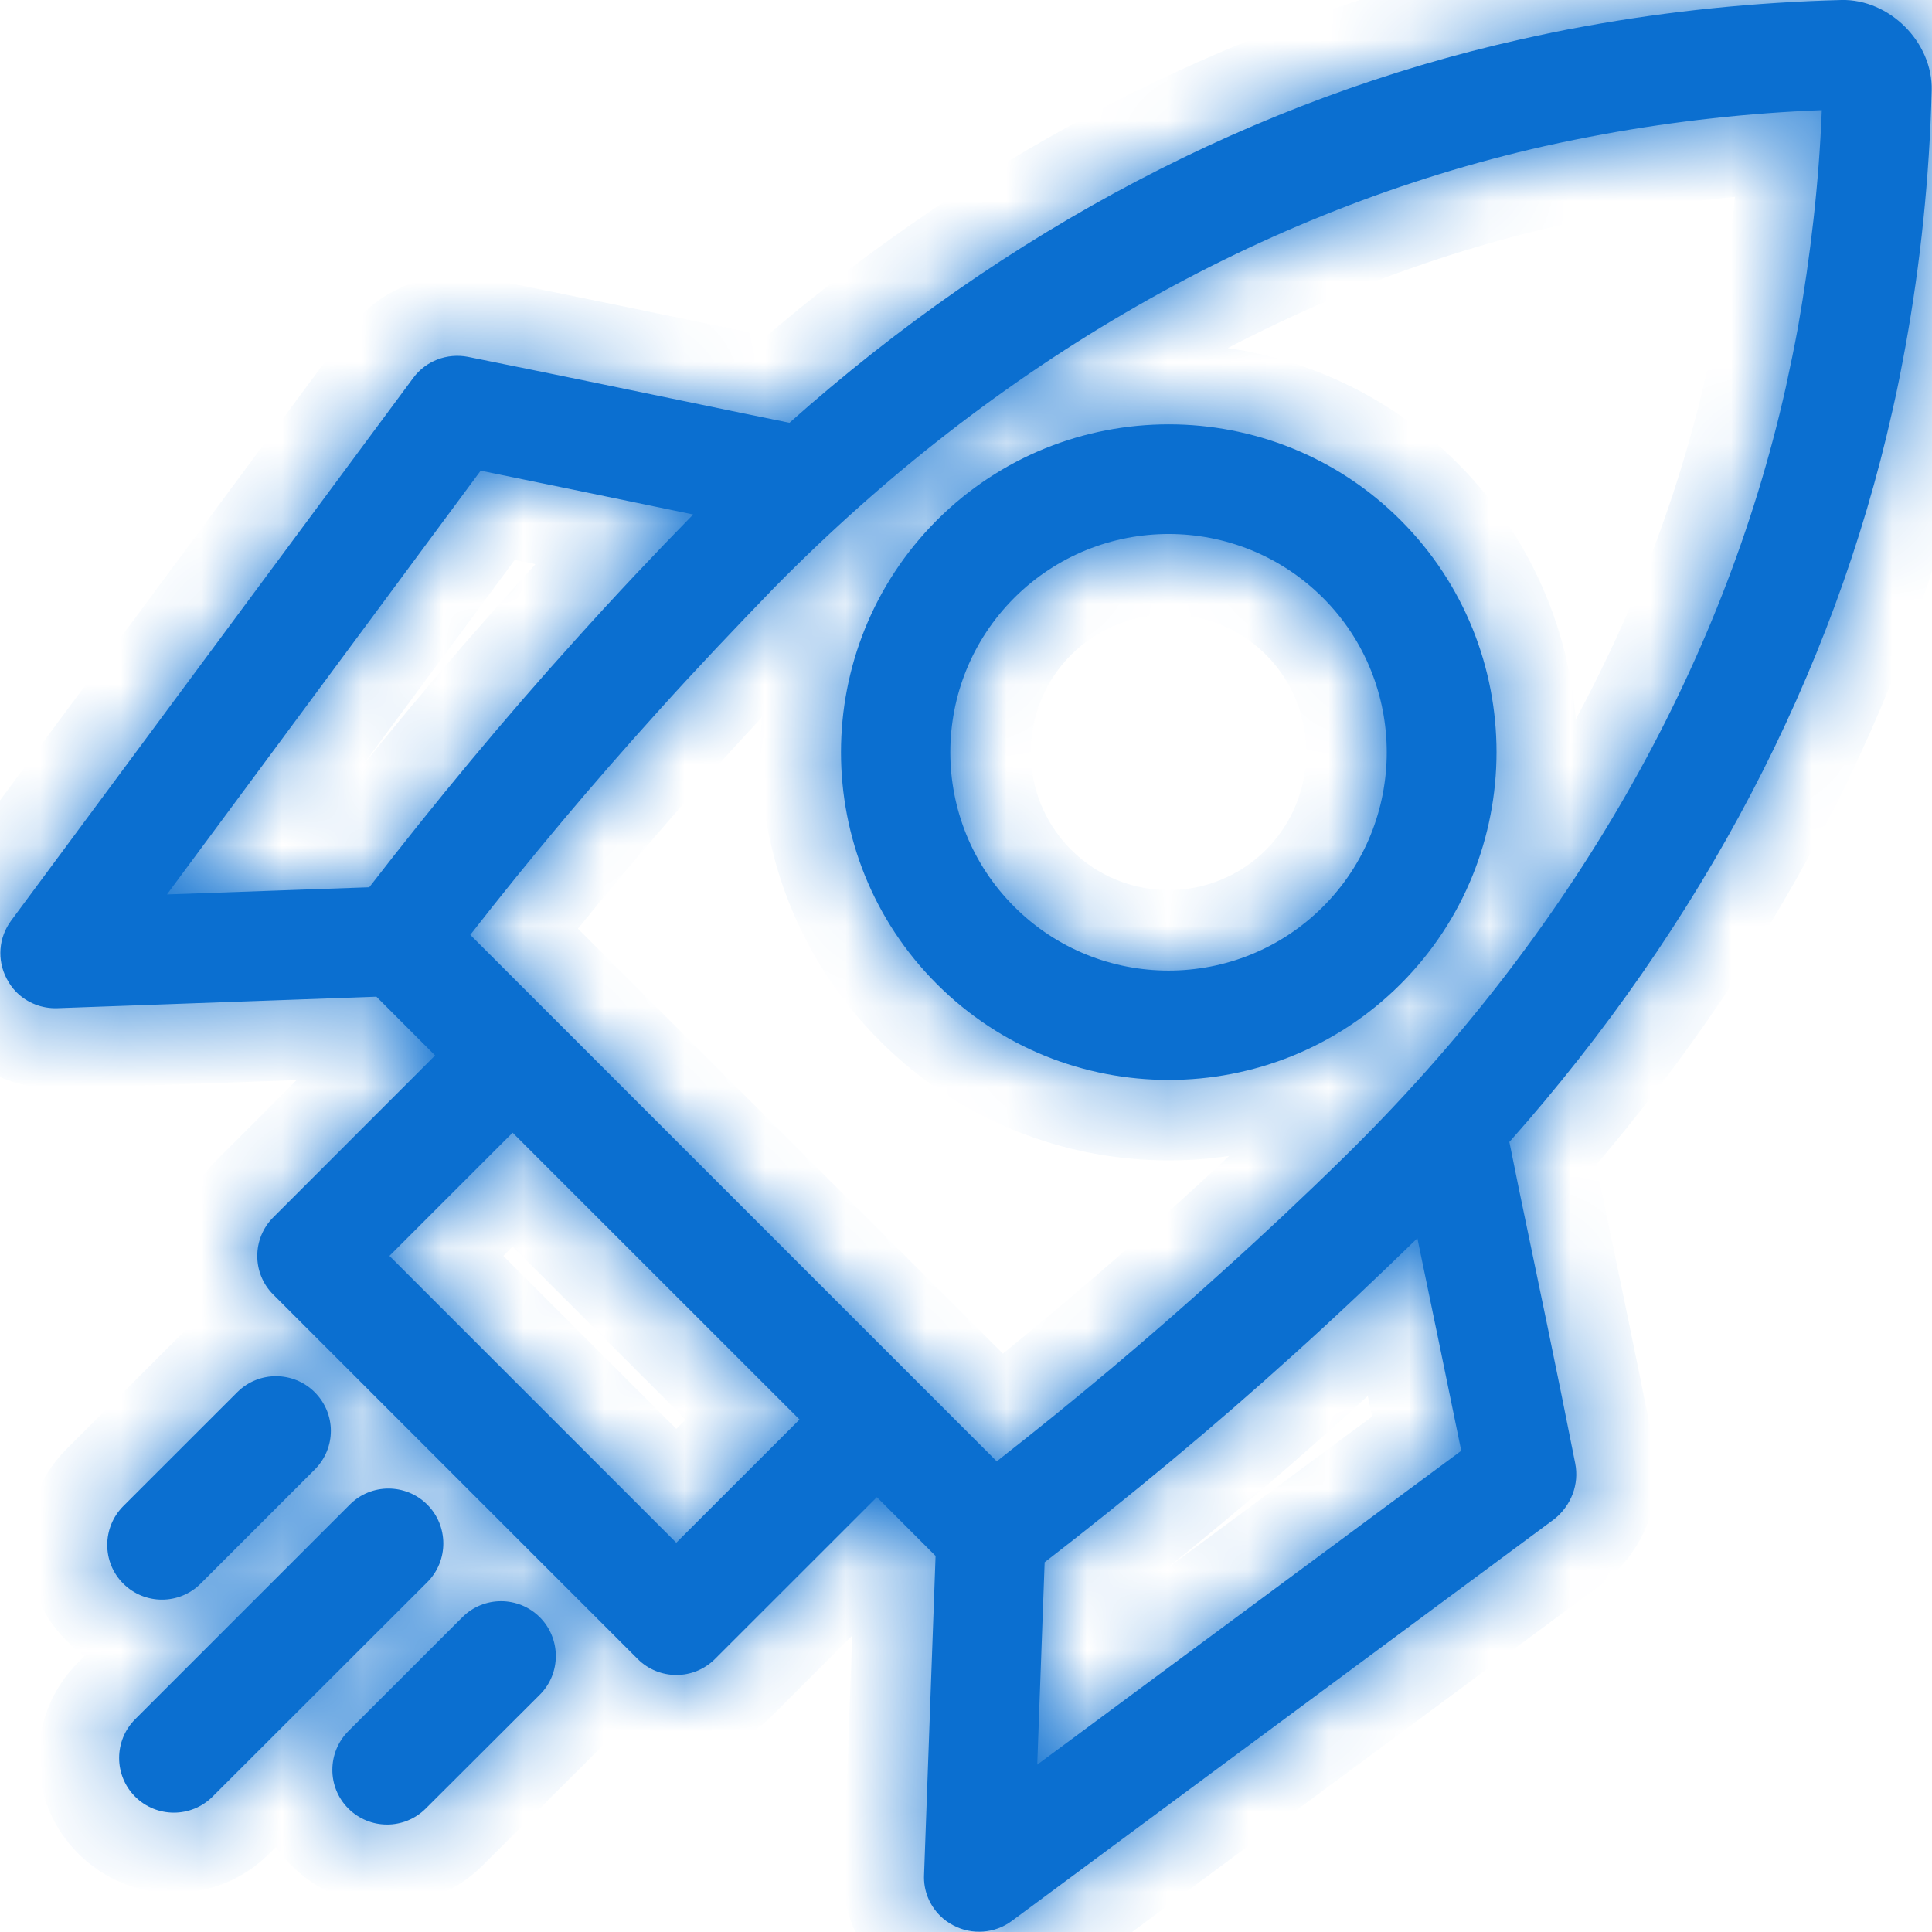
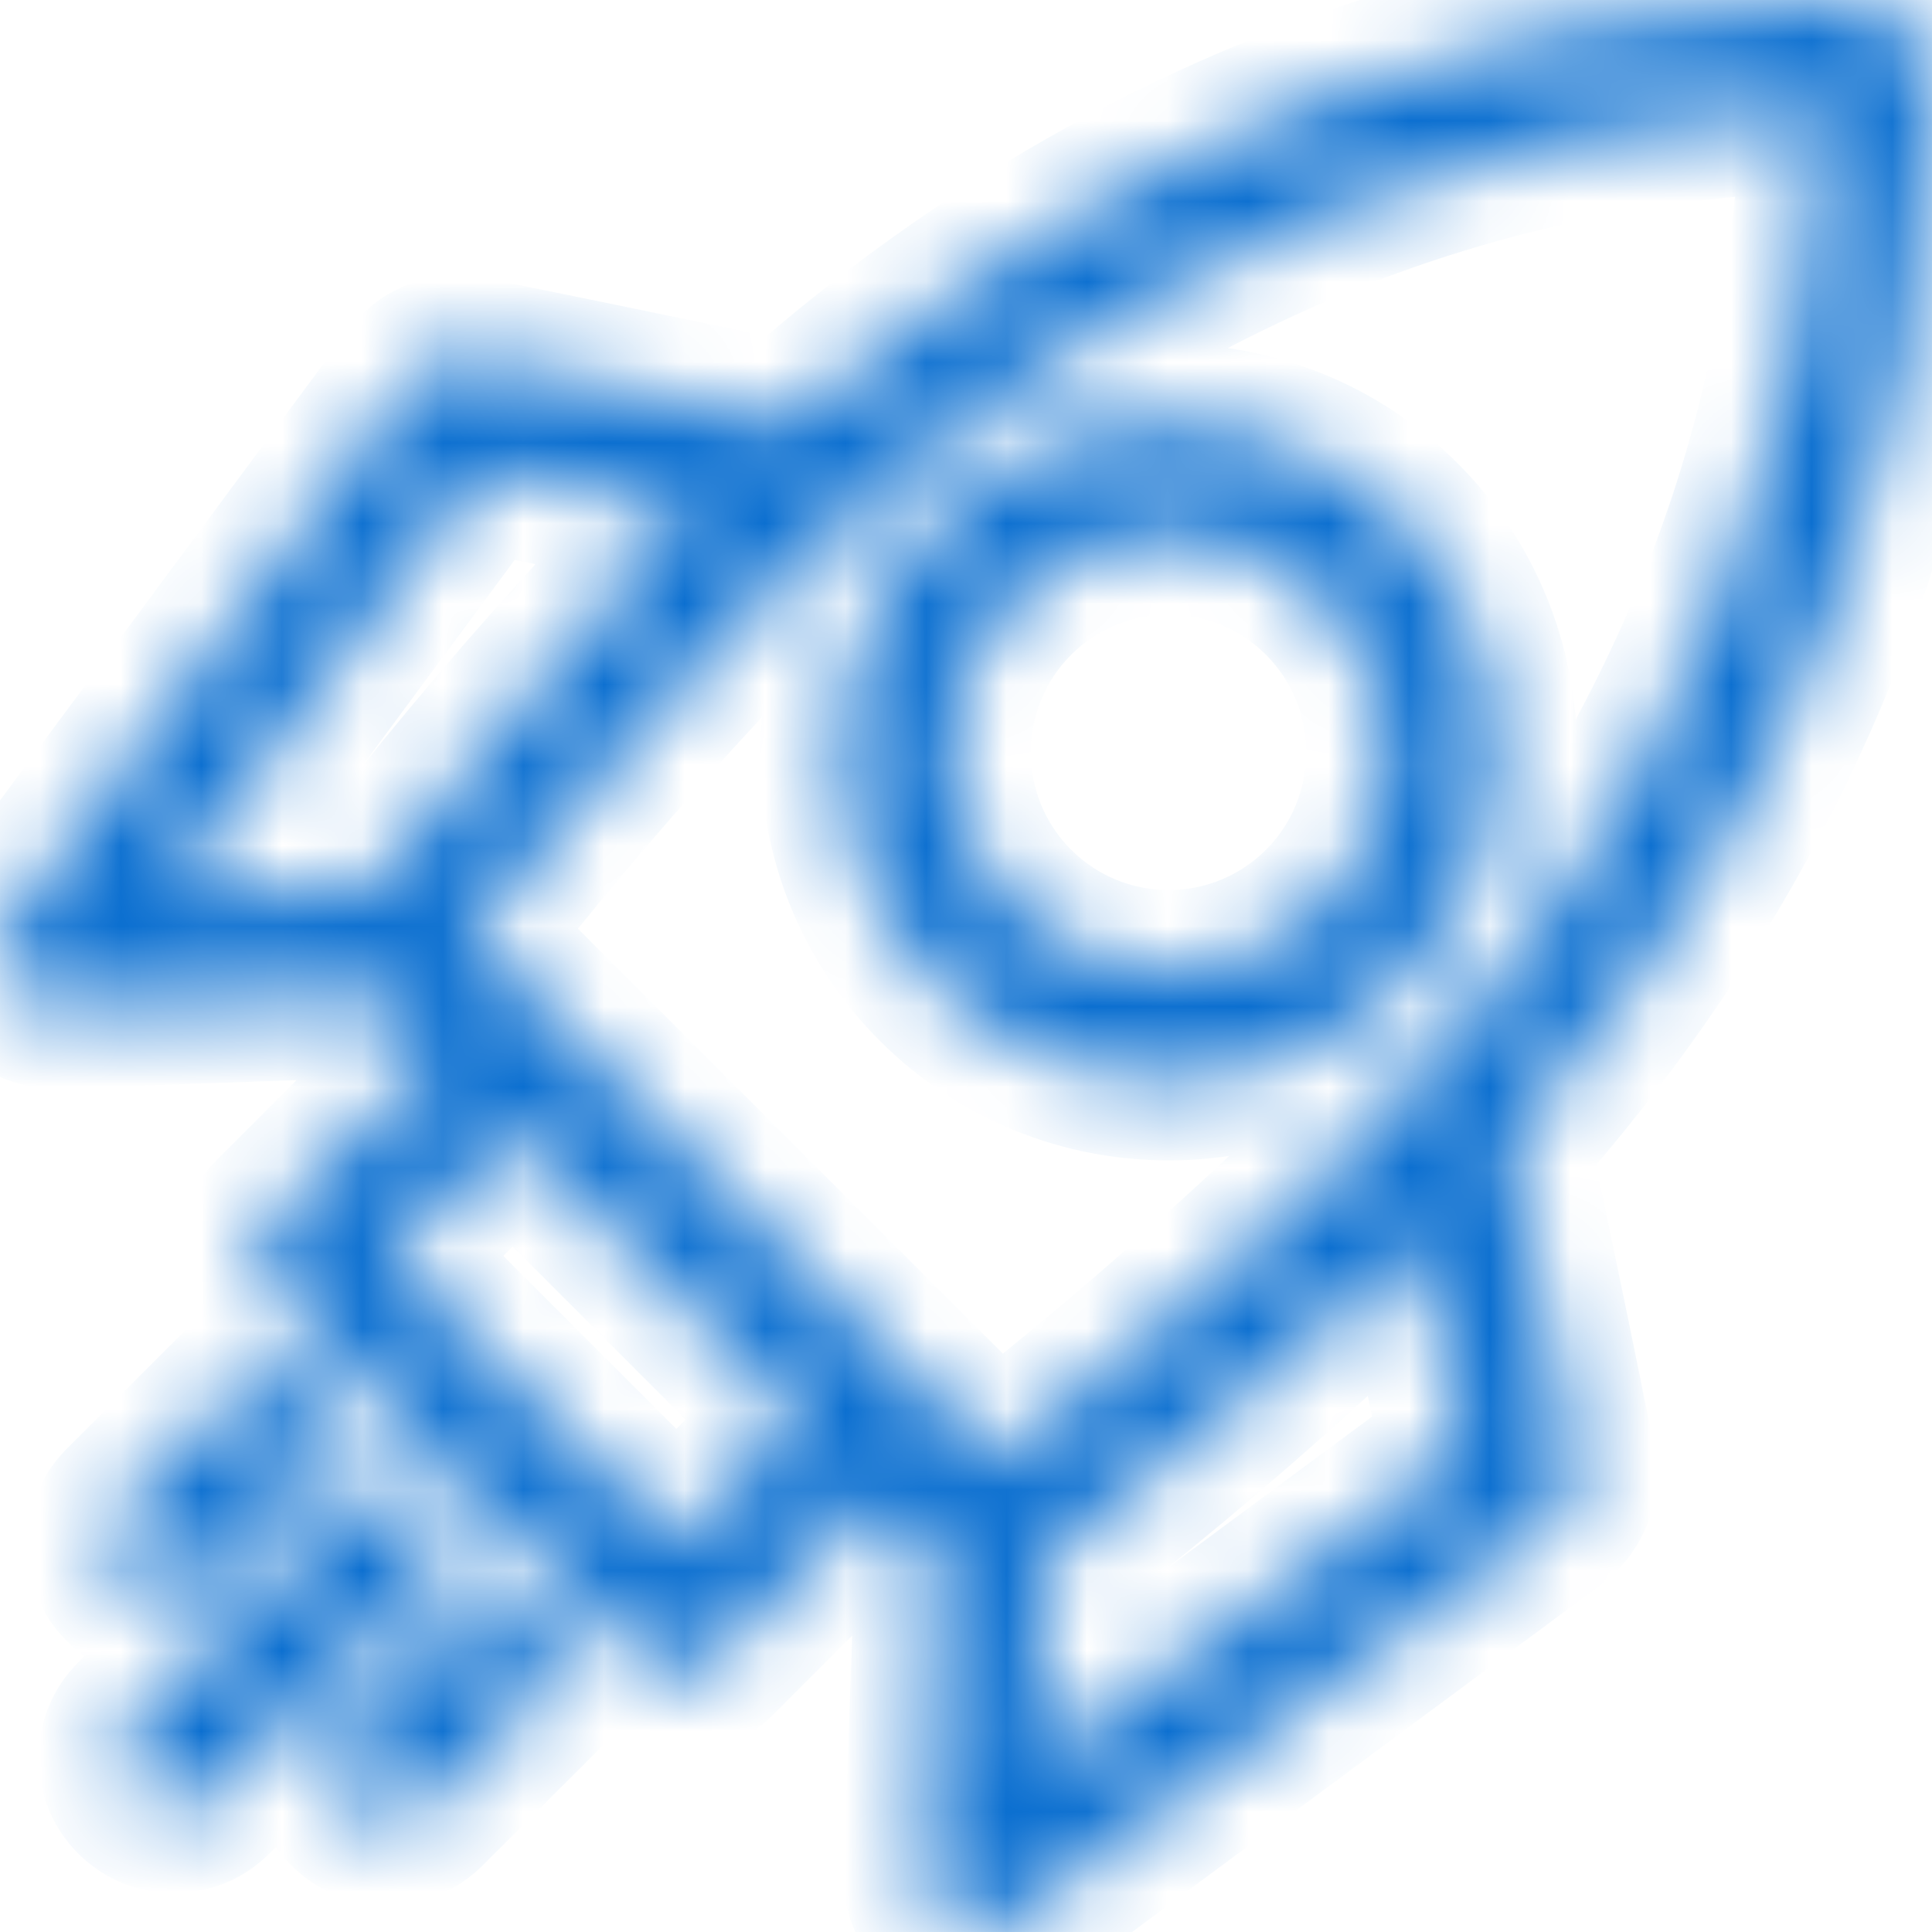
<svg xmlns="http://www.w3.org/2000/svg" width="24" height="24" viewBox="0 0 24 24" fill="none">
  <g clip-path="url(#clip0_162_10905)">
    <mask id="path-1-inside-1_162_10905" fill="white">
      <path d="M22.874 0C23.471 -0.014 24.011 0.525 23.996 1.123C23.969 2.19 23.859 3.261 23.67 4.305C23.62 4.573 23.57 4.839 23.508 5.104C22.775 8.383 21.141 11.492 18.75 14.186L18.869 14.773C19.106 15.91 19.344 17.045 19.568 18.179C19.62 18.44 19.516 18.704 19.309 18.87L12.566 23.865C12.357 24.019 12.074 24.039 11.845 23.919C11.783 23.888 11.725 23.845 11.678 23.798C11.546 23.666 11.47 23.485 11.479 23.291L11.622 19.328L10.893 18.598L8.882 20.608C8.615 20.875 8.185 20.872 7.921 20.608L3.395 16.082C3.128 15.816 3.131 15.385 3.395 15.122L5.405 13.111L4.676 12.381L0.713 12.524C0.52 12.531 0.337 12.457 0.205 12.326C0.154 12.274 0.116 12.221 0.084 12.159C-0.04 11.925 -0.017 11.646 0.138 11.437L5.134 4.694C5.29 4.483 5.554 4.383 5.813 4.433C6.949 4.662 8.083 4.896 9.22 5.132L9.807 5.252C12.495 2.858 15.604 1.224 18.885 0.49C19.153 0.431 19.42 0.373 19.691 0.326C20.736 0.136 21.807 0.028 22.874 0ZM5.744 20.089C6.011 19.823 6.441 19.826 6.705 20.089C6.969 20.353 6.973 20.785 6.706 21.052L5.289 22.466C5.022 22.733 4.591 22.73 4.327 22.466C4.061 22.2 4.064 21.769 4.327 21.505L5.744 20.089ZM4.346 18.69C4.612 18.423 5.043 18.427 5.307 18.69C5.572 18.955 5.575 19.386 5.309 19.653L2.64 22.319C2.373 22.585 1.942 22.582 1.679 22.319C1.412 22.052 1.415 21.621 1.679 21.357L4.346 18.69ZM17.607 15.382C17.115 15.86 16.602 16.348 16.062 16.834C15.072 17.73 14.033 18.591 12.977 19.407L12.885 21.921L18.152 18.022C17.972 17.144 17.791 16.263 17.607 15.382ZM2.948 17.294C3.215 17.028 3.645 17.031 3.909 17.294C4.178 17.563 4.176 17.989 3.909 18.256L2.493 19.672C2.226 19.939 1.795 19.936 1.531 19.672C1.264 19.405 1.268 18.974 1.531 18.71L2.948 17.294ZM4.838 15.601L8.401 19.164L9.932 17.634L6.368 14.071L4.838 15.601ZM22.631 1.368C21.726 1.403 20.817 1.504 19.936 1.664C19.68 1.711 19.436 1.76 19.188 1.815C15.682 2.604 12.376 4.498 9.619 7.299C9.142 7.792 8.656 8.302 8.171 8.841C7.367 9.73 6.583 10.662 5.842 11.613L12.382 18.153C13.332 17.411 14.26 16.632 15.153 15.824C15.693 15.338 16.206 14.856 16.695 14.376C19.502 11.623 21.4 8.312 22.184 4.811C22.238 4.562 22.289 4.318 22.336 4.062C22.491 3.177 22.596 2.273 22.631 1.368ZM11.638 6.462C13.227 4.874 15.812 4.875 17.399 6.462C18.988 8.051 18.987 10.637 17.399 12.224C15.81 13.813 13.225 13.812 11.638 12.224C10.05 10.637 10.05 8.053 11.638 6.462ZM16.435 7.427C15.376 6.369 13.66 6.369 12.599 7.427C11.542 8.484 11.539 10.203 12.599 11.263C13.655 12.32 15.375 12.323 16.435 11.263C17.491 10.206 17.49 8.483 16.435 7.427ZM2.074 11.111L4.587 11.022C5.406 9.964 6.264 8.926 7.16 7.936C7.648 7.393 8.131 6.881 8.611 6.391C7.73 6.208 6.847 6.026 5.971 5.847L2.074 11.111Z" />
    </mask>
-     <path d="M22.874 0C23.471 -0.014 24.011 0.525 23.996 1.123C23.969 2.19 23.859 3.261 23.67 4.305C23.62 4.573 23.57 4.839 23.508 5.104C22.775 8.383 21.141 11.492 18.75 14.186L18.869 14.773C19.106 15.91 19.344 17.045 19.568 18.179C19.62 18.44 19.516 18.704 19.309 18.87L12.566 23.865C12.357 24.019 12.074 24.039 11.845 23.919C11.783 23.888 11.725 23.845 11.678 23.798C11.546 23.666 11.47 23.485 11.479 23.291L11.622 19.328L10.893 18.598L8.882 20.608C8.615 20.875 8.185 20.872 7.921 20.608L3.395 16.082C3.128 15.816 3.131 15.385 3.395 15.122L5.405 13.111L4.676 12.381L0.713 12.524C0.52 12.531 0.337 12.457 0.205 12.326C0.154 12.274 0.116 12.221 0.084 12.159C-0.04 11.925 -0.017 11.646 0.138 11.437L5.134 4.694C5.29 4.483 5.554 4.383 5.813 4.433C6.949 4.662 8.083 4.896 9.22 5.132L9.807 5.252C12.495 2.858 15.604 1.224 18.885 0.49C19.153 0.431 19.42 0.373 19.691 0.326C20.736 0.136 21.807 0.028 22.874 0ZM5.744 20.089C6.011 19.823 6.441 19.826 6.705 20.089C6.969 20.353 6.973 20.785 6.706 21.052L5.289 22.466C5.022 22.733 4.591 22.73 4.327 22.466C4.061 22.2 4.064 21.769 4.327 21.505L5.744 20.089ZM4.346 18.69C4.612 18.423 5.043 18.427 5.307 18.69C5.572 18.955 5.575 19.386 5.309 19.653L2.64 22.319C2.373 22.585 1.942 22.582 1.679 22.319C1.412 22.052 1.415 21.621 1.679 21.357L4.346 18.69ZM17.607 15.382C17.115 15.86 16.602 16.348 16.062 16.834C15.072 17.73 14.033 18.591 12.977 19.407L12.885 21.921L18.152 18.022C17.972 17.144 17.791 16.263 17.607 15.382ZM2.948 17.294C3.215 17.028 3.645 17.031 3.909 17.294C4.178 17.563 4.176 17.989 3.909 18.256L2.493 19.672C2.226 19.939 1.795 19.936 1.531 19.672C1.264 19.405 1.268 18.974 1.531 18.71L2.948 17.294ZM4.838 15.601L8.401 19.164L9.932 17.634L6.368 14.071L4.838 15.601ZM22.631 1.368C21.726 1.403 20.817 1.504 19.936 1.664C19.68 1.711 19.436 1.76 19.188 1.815C15.682 2.604 12.376 4.498 9.619 7.299C9.142 7.792 8.656 8.302 8.171 8.841C7.367 9.73 6.583 10.662 5.842 11.613L12.382 18.153C13.332 17.411 14.26 16.632 15.153 15.824C15.693 15.338 16.206 14.856 16.695 14.376C19.502 11.623 21.4 8.312 22.184 4.811C22.238 4.562 22.289 4.318 22.336 4.062C22.491 3.177 22.596 2.273 22.631 1.368ZM11.638 6.462C13.227 4.874 15.812 4.875 17.399 6.462C18.988 8.051 18.987 10.637 17.399 12.224C15.81 13.813 13.225 13.812 11.638 12.224C10.05 10.637 10.05 8.053 11.638 6.462ZM16.435 7.427C15.376 6.369 13.66 6.369 12.599 7.427C11.542 8.484 11.539 10.203 12.599 11.263C13.655 12.32 15.375 12.323 16.435 11.263C17.491 10.206 17.49 8.483 16.435 7.427ZM2.074 11.111L4.587 11.022C5.406 9.964 6.264 8.926 7.16 7.936C7.648 7.393 8.131 6.881 8.611 6.391C7.73 6.208 6.847 6.026 5.971 5.847L2.074 11.111Z" fill="#0B6FD0" />
    <path d="M22.874 0L22.849 -0.999L22.848 -0.999L22.874 0ZM23.996 1.123L24.996 1.148L24.996 1.148L23.996 1.123ZM23.67 4.305L24.653 4.488L24.654 4.484L23.67 4.305ZM23.508 5.104L22.534 4.876L22.532 4.886L23.508 5.104ZM18.75 14.186L18.002 13.522L17.671 13.896L17.77 14.385L18.75 14.186ZM18.869 14.773L17.889 14.972L17.89 14.977L18.869 14.773ZM19.568 18.179L20.549 17.985L20.549 17.985L19.568 18.179ZM19.309 18.87L19.904 19.673L19.918 19.663L19.931 19.652L19.309 18.87ZM12.566 23.865L13.161 24.669L13.162 24.668L12.566 23.865ZM11.845 23.919L12.308 23.033L12.301 23.029L11.845 23.919ZM11.678 23.798L10.97 24.505L10.971 24.505L11.678 23.798ZM11.479 23.291L12.479 23.337L12.479 23.326L11.479 23.291ZM11.622 19.328L12.621 19.364L12.637 18.928L12.329 18.62L11.622 19.328ZM10.893 18.598L11.6 17.891L10.893 17.184L10.186 17.891L10.893 18.598ZM8.882 20.608L8.175 19.901L8.175 19.901L8.882 20.608ZM7.921 20.608L8.628 19.901L8.628 19.901L7.921 20.608ZM3.395 16.082L2.687 16.789L2.688 16.79L3.395 16.082ZM3.395 15.122L2.687 14.415L2.687 14.415L3.395 15.122ZM5.405 13.111L6.112 13.818L6.819 13.111L6.112 12.404L5.405 13.111ZM4.676 12.381L5.383 11.674L5.075 11.366L4.64 11.382L4.676 12.381ZM0.713 12.524L0.677 11.525L0.674 11.525L0.713 12.524ZM0.205 12.326L-0.502 13.033L-0.502 13.033L0.205 12.326ZM0.084 12.159L0.974 11.703L0.97 11.696L0.967 11.689L0.084 12.159ZM0.138 11.437L-0.666 10.842L-0.667 10.843L0.138 11.437ZM5.134 4.694L4.331 4.098L4.33 4.099L5.134 4.694ZM5.813 4.433L6.011 3.453L6.003 3.451L5.813 4.433ZM9.22 5.132L9.016 6.111L9.019 6.112L9.22 5.132ZM9.807 5.252L9.606 6.232L10.097 6.333L10.472 5.999L9.807 5.252ZM18.885 0.49L18.67 -0.487L18.666 -0.486L18.885 0.49ZM19.691 0.326L19.862 1.311L19.87 1.31L19.691 0.326ZM5.744 20.089L5.037 19.382L5.037 19.382L5.744 20.089ZM6.705 20.089L7.412 19.382L7.412 19.382L6.705 20.089ZM6.706 21.052L7.412 21.76L7.413 21.759L6.706 21.052ZM5.289 22.466L4.583 21.759L4.582 21.759L5.289 22.466ZM4.327 22.466L3.619 23.173L3.62 23.173L4.327 22.466ZM4.327 21.505L3.62 20.798L3.62 20.799L4.327 21.505ZM4.346 18.69L3.639 17.983L3.639 17.983L4.346 18.69ZM5.307 18.69L6.014 17.983L6.013 17.982L5.307 18.69ZM5.309 19.653L6.015 20.36L6.016 20.36L5.309 19.653ZM2.64 22.319L3.346 23.026L3.346 23.026L2.64 22.319ZM1.679 22.319L0.972 23.026L0.972 23.026L1.679 22.319ZM1.679 21.357L2.386 22.064L1.679 21.357ZM17.607 15.382L18.586 15.178L18.216 13.4L16.912 14.664L17.607 15.382ZM16.062 16.834L15.394 16.09L15.392 16.092L16.062 16.834ZM12.977 19.407L12.366 18.616L11.995 18.902L11.978 19.37L12.977 19.407ZM12.885 21.921L11.885 21.884L11.809 23.962L13.48 22.725L12.885 21.921ZM18.152 18.022L18.747 18.826L19.26 18.446L19.132 17.821L18.152 18.022ZM2.948 17.294L2.242 16.587L2.241 16.587L2.948 17.294ZM3.909 17.294L4.616 16.587L4.616 16.587L3.909 17.294ZM3.909 18.256L4.616 18.963L3.909 18.256ZM2.493 19.672L3.2 20.38L3.2 20.38L2.493 19.672ZM1.531 19.672L0.824 20.379L0.824 20.38L1.531 19.672ZM1.531 18.71L0.824 18.003L0.824 18.003L1.531 18.71ZM4.838 15.601L4.131 14.894L3.424 15.601L4.131 16.308L4.838 15.601ZM8.401 19.164L7.694 19.871L8.401 20.578L9.108 19.871L8.401 19.164ZM9.932 17.634L10.639 18.342L11.346 17.634L10.639 16.927L9.932 17.634ZM6.368 14.071L7.075 13.364L6.368 12.657L5.661 13.364L6.368 14.071ZM22.631 1.368L23.63 1.406L23.672 0.327L22.592 0.368L22.631 1.368ZM19.936 1.664L19.759 0.68L19.756 0.68L19.936 1.664ZM19.188 1.815L18.973 0.838L18.968 0.839L19.188 1.815ZM9.619 7.299L8.906 6.598L8.901 6.603L9.619 7.299ZM8.171 8.841L8.913 9.512L8.915 9.51L8.171 8.841ZM5.842 11.613L5.053 10.998L4.51 11.695L5.135 12.32L5.842 11.613ZM12.382 18.153L11.675 18.86L12.3 19.485L12.997 18.941L12.382 18.153ZM15.153 15.824L14.485 15.08L14.482 15.082L15.153 15.824ZM16.695 14.376L15.995 13.662L15.995 13.662L16.695 14.376ZM22.184 4.811L23.159 5.03L23.16 5.025L22.184 4.811ZM22.336 4.062L23.32 4.242L23.321 4.234L22.336 4.062ZM11.638 6.462L10.931 5.755L10.93 5.756L11.638 6.462ZM17.399 6.462L18.107 5.755L18.107 5.755L17.399 6.462ZM17.399 12.224L18.107 12.931L18.107 12.931L17.399 12.224ZM11.638 12.224L10.931 12.931L10.931 12.931L11.638 12.224ZM16.435 7.427L17.142 6.72L17.142 6.72L16.435 7.427ZM12.599 7.427L11.893 6.719L11.892 6.72L12.599 7.427ZM12.599 11.263L11.892 11.97L11.892 11.97L12.599 11.263ZM16.435 11.263L17.142 11.97L17.142 11.97L16.435 11.263ZM2.074 11.111L1.27 10.516L0.036 12.184L2.11 12.11L2.074 11.111ZM4.587 11.022L4.622 12.021L5.091 12.005L5.378 11.634L4.587 11.022ZM7.16 7.936L7.902 8.607L7.904 8.605L7.16 7.936ZM8.611 6.391L9.325 7.092L10.607 5.785L8.815 5.412L8.611 6.391ZM5.971 5.847L6.171 4.867L5.546 4.74L5.167 5.252L5.971 5.847ZM22.874 0L22.899 1C22.893 1 22.896 0.999 22.908 1.004C22.921 1.01 22.94 1.021 22.958 1.039C22.976 1.057 22.987 1.075 22.993 1.088C22.998 1.101 22.996 1.103 22.996 1.097L23.996 1.123L24.996 1.148C25.026 -0.022 24.018 -1.028 22.849 -0.999L22.874 0ZM23.996 1.123L22.996 1.097C22.971 2.114 22.866 3.133 22.686 4.127L23.67 4.305L24.654 4.484C24.853 3.388 24.967 2.266 24.996 1.148L23.996 1.123ZM23.67 4.305L22.687 4.122C22.637 4.392 22.59 4.636 22.534 4.876L23.508 5.104L24.481 5.332C24.549 5.042 24.603 4.755 24.653 4.488L23.67 4.305ZM23.508 5.104L22.532 4.886C21.839 7.987 20.29 10.944 18.002 13.522L18.75 14.186L19.498 14.85C21.992 12.039 23.711 8.78 24.484 5.322L23.508 5.104ZM18.75 14.186L17.77 14.385L17.889 14.972L18.869 14.773L19.849 14.574L19.73 13.987L18.75 14.186ZM18.869 14.773L17.89 14.977C18.127 16.116 18.364 17.245 18.587 18.373L19.568 18.179L20.549 17.985C20.324 16.845 20.084 15.704 19.848 14.569L18.869 14.773ZM19.568 18.179L18.587 18.373C18.563 18.249 18.616 18.143 18.686 18.087L19.309 18.87L19.931 19.652C20.417 19.266 20.677 18.631 20.549 17.985L19.568 18.179ZM19.309 18.87L18.713 18.066L11.971 23.061L12.566 23.865L13.162 24.668L19.904 19.673L19.309 18.87ZM12.566 23.865L11.972 23.061C12.075 22.985 12.203 22.978 12.308 23.033L11.845 23.919L11.381 24.805C11.945 25.1 12.64 25.054 13.161 24.669L12.566 23.865ZM11.845 23.919L12.301 23.029C12.317 23.038 12.331 23.047 12.343 23.055C12.356 23.064 12.37 23.076 12.385 23.091L11.678 23.798L10.971 24.505C11.092 24.627 11.235 24.731 11.389 24.809L11.845 23.919ZM11.678 23.798L12.385 23.091C12.443 23.149 12.483 23.238 12.478 23.337L11.479 23.291L10.481 23.244C10.458 23.731 10.649 24.183 10.97 24.505L11.678 23.798ZM11.479 23.291L12.479 23.326L12.621 19.364L11.622 19.328L10.623 19.292L10.48 23.255L11.479 23.291ZM11.622 19.328L12.329 18.62L11.6 17.891L10.893 18.598L10.185 19.305L10.915 20.035L11.622 19.328ZM10.893 18.598L10.186 17.891L8.175 19.901L8.882 20.608L9.589 21.315L11.6 19.305L10.893 18.598ZM8.882 20.608L8.175 19.901C8.301 19.774 8.504 19.777 8.628 19.901L7.921 20.608L7.214 21.315C7.865 21.966 8.929 21.975 9.589 21.315L8.882 20.608ZM7.921 20.608L8.628 19.901L4.102 15.375L3.395 16.082L2.688 16.79L7.214 21.315L7.921 20.608ZM3.395 16.082L4.102 15.376C4.229 15.503 4.225 15.705 4.102 15.828L3.395 15.122L2.687 14.415C2.037 15.066 2.027 16.129 2.687 16.789L3.395 16.082ZM3.395 15.122L4.102 15.829L6.112 13.818L5.405 13.111L4.698 12.404L2.687 14.415L3.395 15.122ZM5.405 13.111L6.112 12.404L5.383 11.674L4.676 12.381L3.969 13.088L4.698 13.818L5.405 13.111ZM4.676 12.381L4.64 11.382L0.677 11.525L0.713 12.524L0.749 13.523L4.712 13.381L4.676 12.381ZM0.713 12.524L0.674 11.525C0.763 11.521 0.849 11.556 0.912 11.618L0.205 12.326L-0.502 13.033C-0.175 13.359 0.278 13.542 0.752 13.523L0.713 12.524ZM0.205 12.326L0.912 11.619C0.923 11.63 0.936 11.644 0.948 11.661C0.961 11.679 0.969 11.693 0.974 11.703L0.084 12.159L-0.806 12.615C-0.73 12.763 -0.632 12.903 -0.502 13.033L0.205 12.326ZM0.084 12.159L0.967 11.689C1.026 11.8 1.013 11.935 0.942 12.031L0.138 11.437L-0.667 10.843C-1.047 11.357 -1.107 12.05 -0.799 12.629L0.084 12.159ZM0.138 11.437L0.941 12.032L5.937 5.289L5.134 4.694L4.33 4.099L-0.666 10.842L0.138 11.437ZM5.134 4.694L5.937 5.289C5.859 5.395 5.733 5.436 5.624 5.415L5.813 4.433L6.003 3.451C5.375 3.33 4.721 3.571 4.331 4.098L5.134 4.694ZM5.813 4.433L5.616 5.413C6.749 5.642 7.88 5.875 9.016 6.111L9.22 5.132L9.423 4.153C8.285 3.917 7.149 3.682 6.011 3.453L5.813 4.433ZM9.22 5.132L9.019 6.112L9.606 6.232L9.807 5.252L10.007 4.273L9.42 4.153L9.22 5.132ZM9.807 5.252L10.472 5.999C13.043 3.709 16.001 2.16 19.103 1.466L18.885 0.49L18.666 -0.486C15.207 0.288 11.947 2.007 9.142 4.506L9.807 5.252ZM18.885 0.49L19.1 1.466C19.369 1.407 19.616 1.354 19.862 1.311L19.691 0.326L19.521 -0.66C19.224 -0.608 18.937 -0.546 18.67 -0.487L18.885 0.49ZM19.691 0.326L19.87 1.31C20.863 1.13 21.882 1.026 22.9 1L22.874 0L22.848 -0.999C21.731 -0.971 20.609 -0.857 19.513 -0.658L19.691 0.326ZM5.744 20.089L6.451 20.797C6.325 20.923 6.122 20.921 5.998 20.797L6.705 20.089L7.412 19.382C6.761 18.731 5.697 18.723 5.037 19.382L5.744 20.089ZM6.705 20.089L5.998 20.796C5.876 20.675 5.87 20.474 5.999 20.345L6.706 21.052L7.413 21.759C8.075 21.097 8.062 20.032 7.412 19.382L6.705 20.089ZM6.706 21.052L6 20.344L4.583 21.759L5.289 22.466L5.995 23.174L7.412 21.76L6.706 21.052ZM5.289 22.466L4.582 21.759C4.709 21.633 4.91 21.635 5.034 21.759L4.327 22.466L3.62 23.173C4.271 23.825 5.336 23.834 5.996 23.173L5.289 22.466ZM4.327 22.466L5.035 21.76C5.161 21.886 5.159 22.088 5.034 22.212L4.327 21.505L3.62 20.799C2.969 21.45 2.961 22.513 3.619 23.173L4.327 22.466ZM4.327 21.505L5.034 22.213L6.451 20.797L5.744 20.089L5.037 19.382L3.62 20.798L4.327 21.505ZM4.346 18.69L5.053 19.397C4.926 19.524 4.723 19.521 4.6 19.398L5.307 18.69L6.013 17.982C5.362 17.332 4.299 17.323 3.639 17.983L4.346 18.69ZM5.307 18.69L4.6 19.397C4.479 19.277 4.473 19.075 4.601 18.946L5.309 19.653L6.016 20.36C6.678 19.697 6.665 18.634 6.014 17.983L5.307 18.69ZM5.309 19.653L4.602 18.945L1.933 21.611L2.64 22.319L3.346 23.026L6.015 20.36L5.309 19.653ZM2.64 22.319L1.933 21.611C2.059 21.485 2.261 21.488 2.386 21.611L1.679 22.319L0.972 23.026C1.623 23.677 2.686 23.685 3.346 23.026L2.64 22.319ZM1.679 22.319L2.386 21.612C2.512 21.738 2.51 21.94 2.386 22.064L1.679 21.357L0.972 20.65C0.32 21.301 0.311 22.366 0.972 23.026L1.679 22.319ZM1.679 21.357L2.386 22.064L5.053 19.397L4.346 18.69L3.639 17.983L0.972 20.65L1.679 21.357ZM17.607 15.382L16.912 14.664C16.422 15.138 15.92 15.617 15.394 16.09L16.062 16.834L16.731 17.577C17.284 17.08 17.807 16.581 18.303 16.1L17.607 15.382ZM16.062 16.834L15.392 16.092C14.423 16.969 13.403 17.814 12.366 18.616L12.977 19.407L13.589 20.198C14.662 19.369 15.722 18.49 16.733 17.575L16.062 16.834ZM12.977 19.407L11.978 19.37L11.885 21.884L12.885 21.921L13.884 21.958L13.977 19.444L12.977 19.407ZM12.885 21.921L13.48 22.725L18.747 18.826L18.152 18.022L17.557 17.218L12.29 21.118L12.885 21.921ZM18.152 18.022L19.132 17.821C18.951 16.943 18.77 16.061 18.586 15.178L17.607 15.382L16.628 15.586C16.812 16.466 16.992 17.345 17.173 18.223L18.152 18.022ZM2.948 17.294L3.655 18.002C3.529 18.128 3.326 18.126 3.202 18.002L3.909 17.294L4.616 16.587C3.965 15.936 2.901 15.928 2.242 16.587L2.948 17.294ZM3.909 17.294L3.202 18.002C3.078 17.878 3.08 17.672 3.202 17.549L3.909 18.256L4.616 18.963C5.272 18.308 5.277 17.248 4.616 16.587L3.909 17.294ZM3.909 18.256L3.202 17.549L1.786 18.965L2.493 19.672L3.2 20.38L4.616 18.963L3.909 18.256ZM2.493 19.672L1.786 18.965C1.913 18.839 2.114 18.841 2.238 18.965L1.531 19.672L0.824 20.38C1.476 21.031 2.54 21.04 3.2 20.38L2.493 19.672ZM1.531 19.672L2.238 18.965C2.365 19.092 2.362 19.294 2.238 19.418L1.531 18.71L0.824 18.003C0.173 18.655 0.164 19.719 0.824 20.379L1.531 19.672ZM1.531 18.71L2.238 19.418L3.655 18.002L2.948 17.294L2.241 16.587L0.824 18.003L1.531 18.71ZM4.838 15.601L4.131 16.308L7.694 19.871L8.401 19.164L9.108 18.456L5.545 14.894L4.838 15.601ZM8.401 19.164L9.108 19.871L10.639 18.342L9.932 17.634L9.225 16.927L7.694 18.456L8.401 19.164ZM9.932 17.634L10.639 16.927L7.075 13.364L6.368 14.071L5.661 14.778L9.225 18.341L9.932 17.634ZM6.368 14.071L5.661 13.364L4.131 14.894L4.838 15.601L5.545 16.308L7.075 14.778L6.368 14.071ZM22.631 1.368L22.592 0.368C21.639 0.405 20.684 0.512 19.759 0.68L19.936 1.664L20.114 2.648C20.951 2.496 21.813 2.4 22.669 2.367L22.631 1.368ZM19.936 1.664L19.756 0.68C19.487 0.729 19.232 0.781 18.973 0.838L19.188 1.815L19.402 2.792C19.64 2.739 19.874 2.692 20.117 2.647L19.936 1.664ZM19.188 1.815L18.968 0.839C15.258 1.674 11.784 3.672 8.906 6.598L9.619 7.299L10.332 8.001C12.967 5.323 16.106 3.533 19.407 2.791L19.188 1.815ZM9.619 7.299L8.901 6.603C8.42 7.1 7.925 7.62 7.427 8.173L8.171 8.841L8.915 9.51C9.388 8.984 9.863 8.484 10.337 7.995L9.619 7.299ZM8.171 8.841L7.429 8.171C6.609 9.077 5.81 10.028 5.053 10.998L5.842 11.613L6.63 12.228C7.357 11.296 8.125 10.383 8.913 9.512L8.171 8.841ZM5.842 11.613L5.135 12.32L11.675 18.86L12.382 18.153L13.089 17.446L6.549 10.906L5.842 11.613ZM12.382 18.153L12.997 18.941C13.967 18.185 14.913 17.39 15.824 16.565L15.153 15.824L14.482 15.082C13.607 15.874 12.698 16.638 11.767 17.364L12.382 18.153ZM15.153 15.824L15.822 16.567C16.373 16.072 16.896 15.58 17.396 15.089L16.695 14.376L15.995 13.662C15.515 14.132 15.014 14.605 14.485 15.08L15.153 15.824ZM16.695 14.376L17.395 15.089C20.327 12.215 22.329 8.736 23.159 5.03L22.184 4.811L21.208 4.593C20.47 7.888 18.677 11.031 15.995 13.662L16.695 14.376ZM22.184 4.811L23.16 5.025C23.216 4.77 23.27 4.514 23.32 4.242L22.336 4.062L21.352 3.882C21.308 4.123 21.26 4.355 21.207 4.597L22.184 4.811ZM22.336 4.062L23.321 4.234C23.482 3.311 23.593 2.363 23.63 1.406L22.631 1.368L21.632 1.329C21.599 2.183 21.499 3.042 21.351 3.89L22.336 4.062ZM11.638 6.462L12.345 7.17C13.543 5.971 15.495 5.972 16.692 7.17L17.399 6.462L18.107 5.755C16.129 3.778 12.91 3.776 10.931 5.755L11.638 6.462ZM17.399 6.462L16.692 7.169C17.89 8.368 17.889 10.32 16.692 11.517L17.399 12.224L18.107 12.931C20.084 10.954 20.086 7.735 18.107 5.755L17.399 6.462ZM17.399 12.224L16.692 11.517C15.494 12.715 13.542 12.714 12.345 11.517L11.638 12.224L10.931 12.931C12.908 14.909 16.127 14.911 18.107 12.931L17.399 12.224ZM11.638 12.224L12.345 11.517C11.148 10.32 11.147 8.369 12.345 7.169L11.638 6.462L10.93 5.756C8.953 7.736 8.952 10.953 10.931 12.931L11.638 12.224ZM16.435 7.427L17.142 6.72C15.692 5.271 13.344 5.272 11.893 6.719L12.599 7.427L13.305 8.135C13.976 7.466 15.06 7.467 15.727 8.134L16.435 7.427ZM12.599 7.427L11.892 6.72C10.445 8.167 10.44 10.519 11.892 11.97L12.599 11.263L13.306 10.556C12.637 9.888 12.639 8.801 13.306 8.134L12.599 7.427ZM12.599 11.263L11.892 11.97C13.338 13.417 15.691 13.421 17.142 11.97L16.435 11.263L15.727 10.556C15.059 11.225 13.973 11.223 13.306 10.556L12.599 11.263ZM16.435 11.263L17.142 11.97C18.589 10.523 18.587 8.166 17.142 6.72L16.435 7.427L15.727 8.134C16.392 8.8 16.393 9.89 15.727 10.556L16.435 11.263ZM2.074 11.111L2.11 12.11L4.622 12.021L4.587 11.022L4.552 10.023L2.039 10.111L2.074 11.111ZM4.587 11.022L5.378 11.634C6.183 10.593 7.025 9.575 7.902 8.607L7.16 7.936L6.419 7.265C5.503 8.277 4.628 9.335 3.796 10.41L4.587 11.022ZM7.16 7.936L7.904 8.605C8.382 8.073 8.855 7.571 9.325 7.092L8.611 6.391L7.898 5.691C7.407 6.191 6.915 6.714 6.417 7.267L7.16 7.936ZM8.611 6.391L8.815 5.412C7.933 5.228 7.048 5.046 6.171 4.867L5.971 5.847L5.771 6.827C6.646 7.006 7.528 7.187 8.407 7.37L8.611 6.391ZM5.971 5.847L5.167 5.252L1.27 10.516L2.074 11.111L2.878 11.706L6.774 6.442L5.971 5.847Z" fill="#0B6FD0" mask="url(#path-1-inside-1_162_10905)" />
  </g>
  <defs>
    <clipPath id="clip0_162_10905">
      <rect width="24" height="24" fill="white" />
    </clipPath>
  </defs>
</svg>